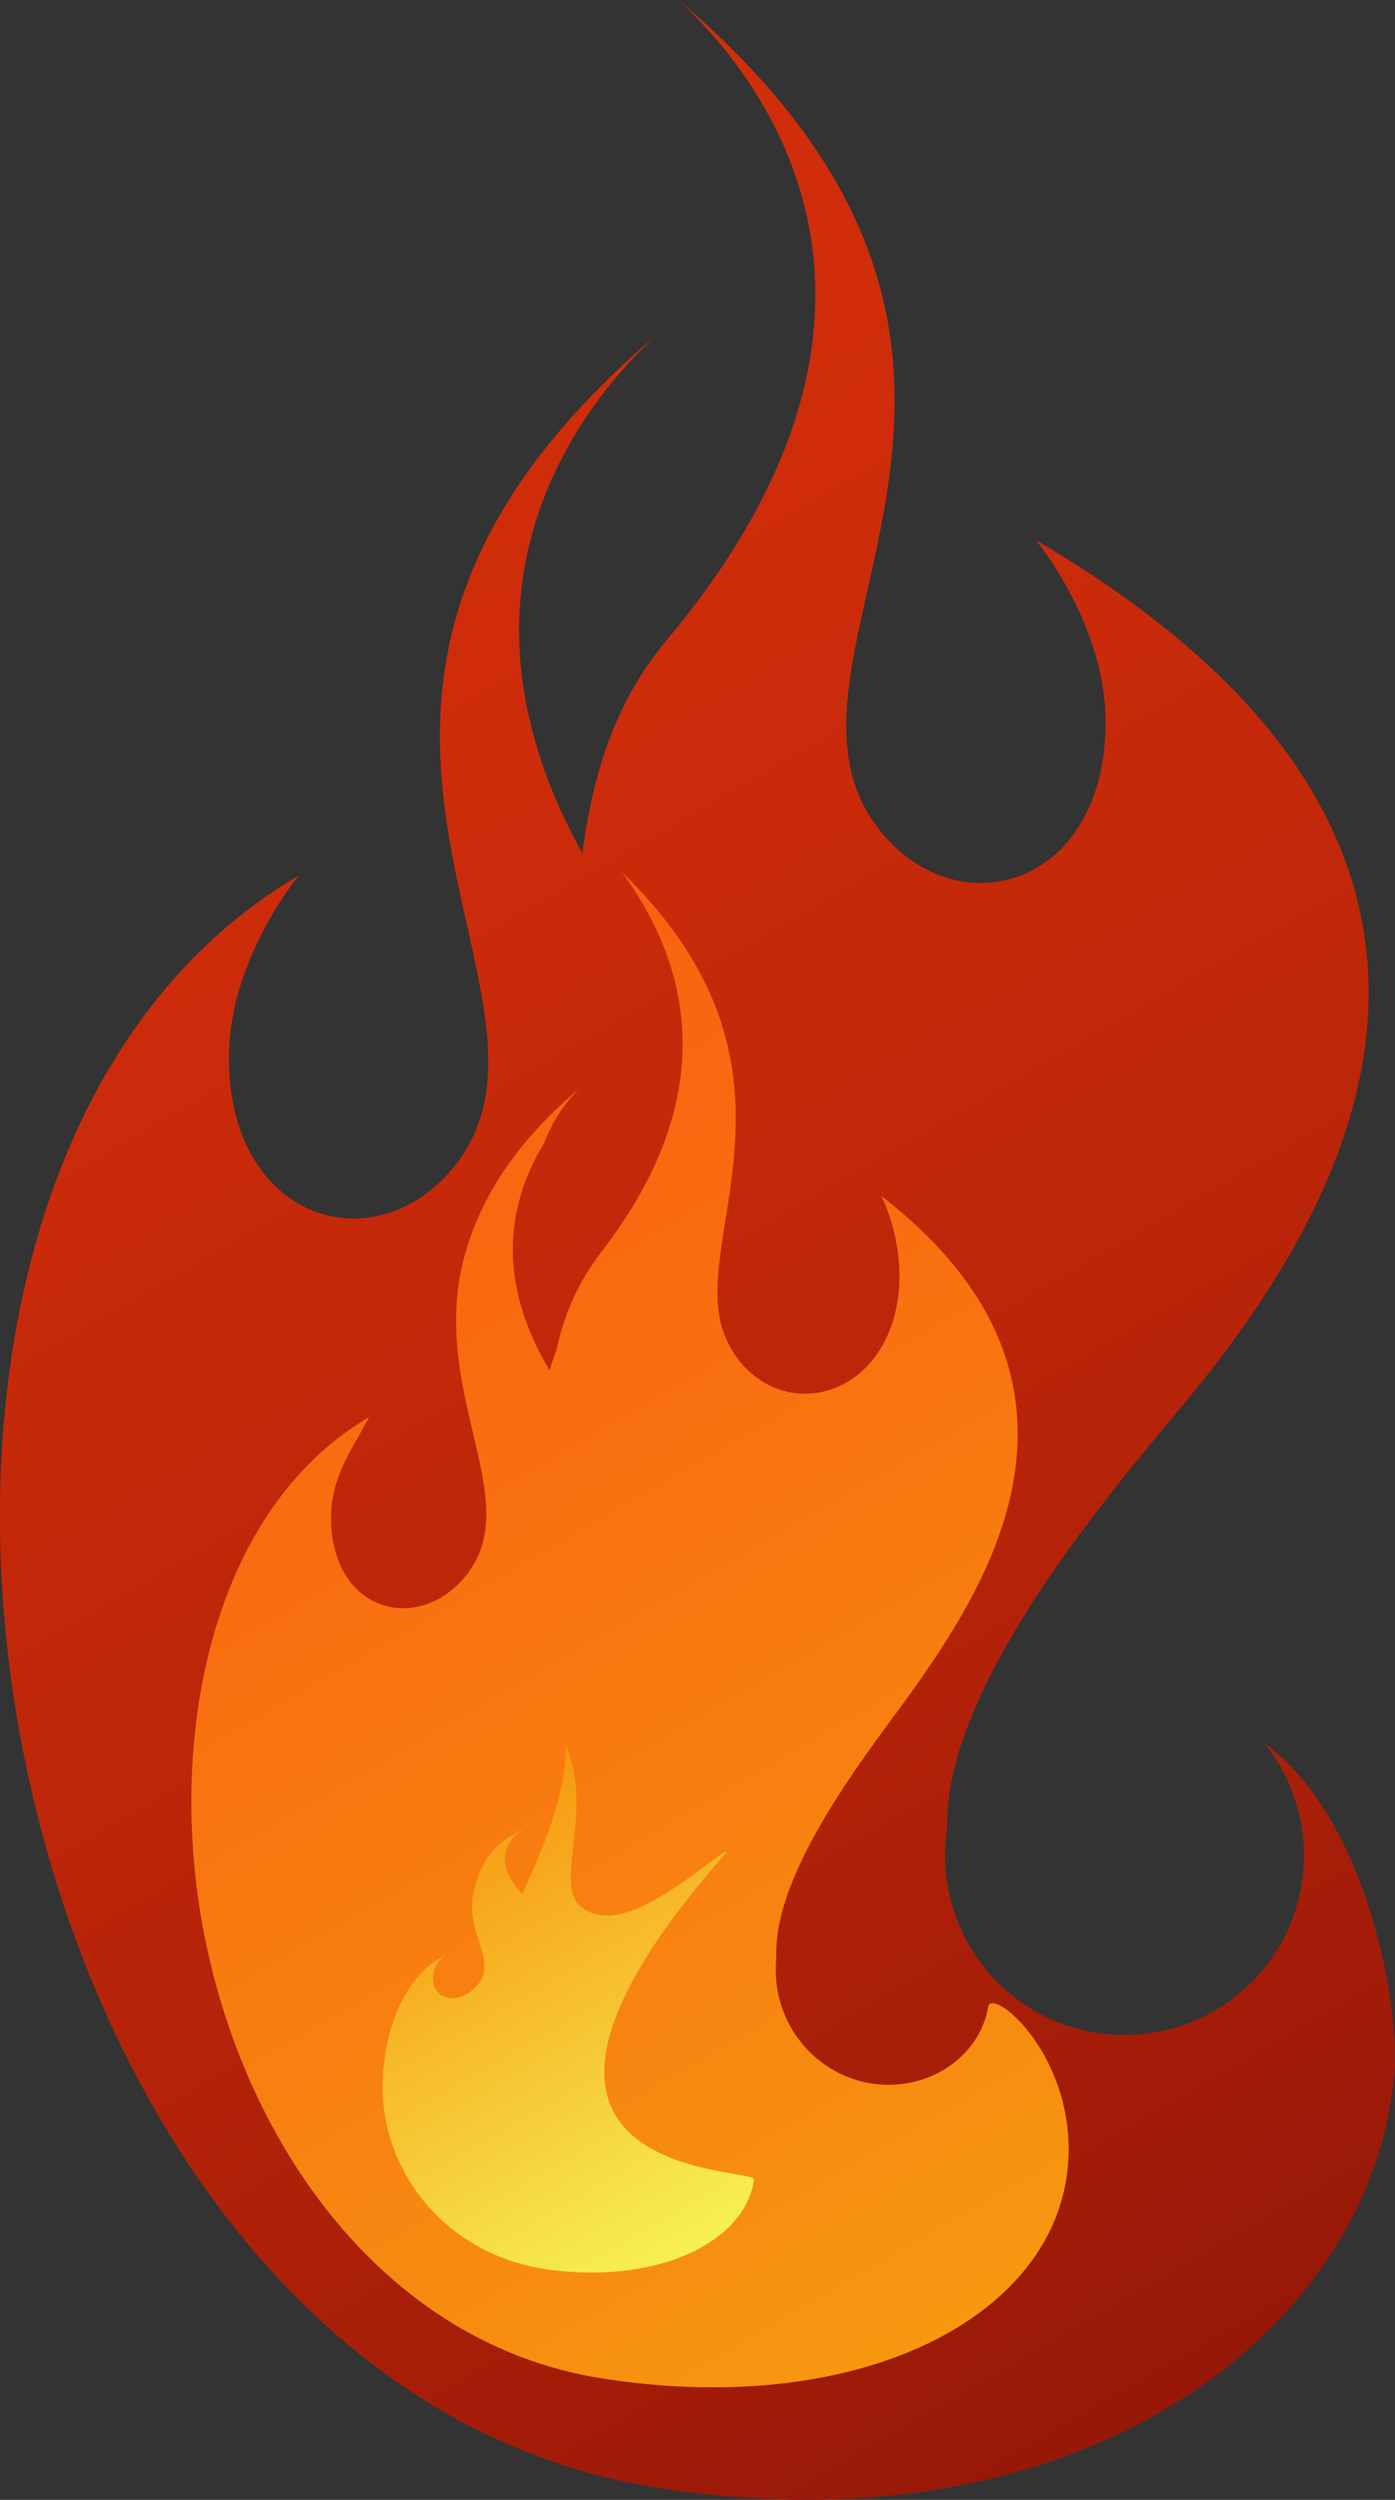
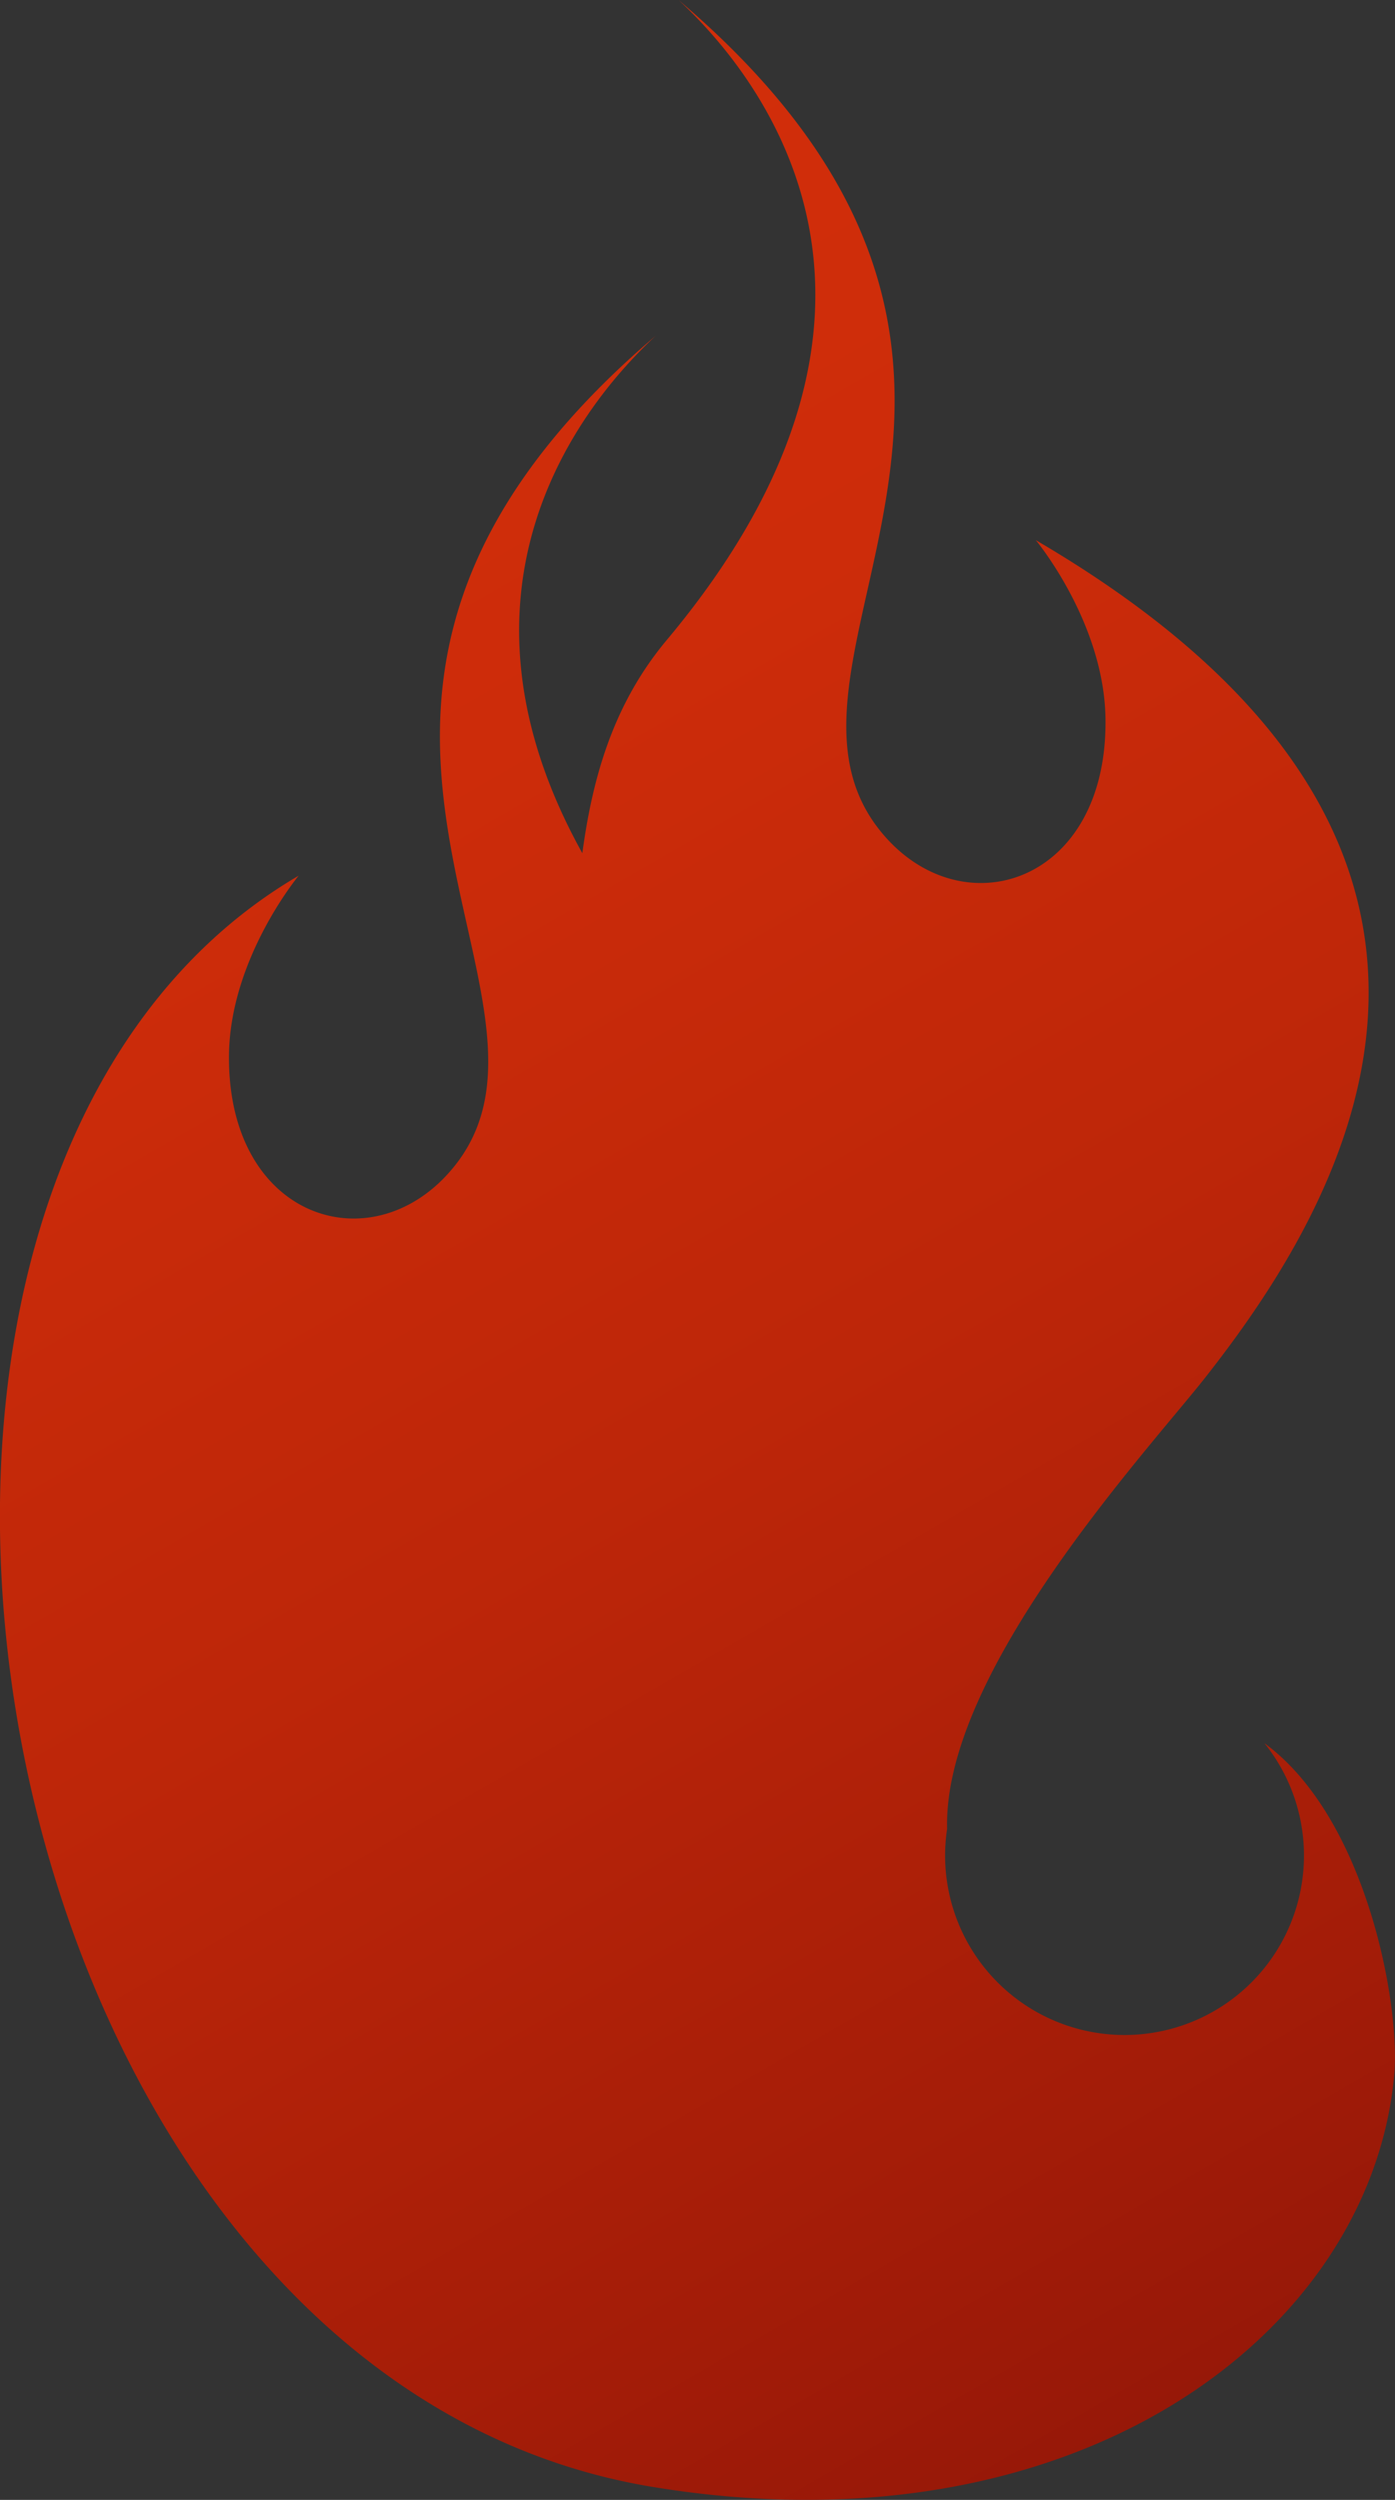
<svg xmlns="http://www.w3.org/2000/svg" id="Ebene_1" data-name="Ebene 1" viewBox="0 0 440.2 788.8">
  <rect x="0" y="0" width="440.2" height="788.8" fill="#333333" stroke="none" />
  <defs>
    <style>.cls-1{fill:url(#Безымянный_градиент_25);}.cls-2{fill:url(#Безымянный_градиент_30);}.cls-3{fill:url(#Безымянный_градиент_44);}</style>
    <linearGradient id="Безымянный_градиент_25" x1="228.83" y1="135.62" x2="596.39" y2="772.25" gradientUnits="userSpaceOnUse">
      <stop offset="0" stop-color="#d22e0a" />
      <stop offset="0.24" stop-color="#cd2c0a" />
      <stop offset="0.54" stop-color="#bd2609" />
      <stop offset="0.87" stop-color="#a31c08" />
      <stop offset="1" stop-color="#971808" />
    </linearGradient>
    <linearGradient id="Безымянный_градиент_30" x1="282.06" y1="369.8" x2="507.35" y2="760.02" gradientUnits="userSpaceOnUse">
      <stop offset="0" stop-color="#f96110" />
      <stop offset="0.29" stop-color="#f96d10" />
      <stop offset="0.81" stop-color="#f78b10" />
      <stop offset="1" stop-color="#f79810" />
    </linearGradient>
    <linearGradient id="Безымянный_градиент_44" x1="341.77" y1="600.23" x2="421.21" y2="737.82" gradientUnits="userSpaceOnUse">
      <stop offset="0.01" stop-color="#f79810" />
      <stop offset="0.99" stop-color="#f6f054" />
    </linearGradient>
  </defs>
  <path class="cls-1" d="M260.68,492.52Zm338.19,86.2a56.62,56.62,0,1,1-100.13,27c-1.33-49.65,63.54-119.6,81.46-142.38,41.66-53,113.24-166.72-53.48-264.23,0,0,21.71,26.06,22,56.62.54,52.73-46.68,66.51-71.61,34.45-42.79-55,71.78-146.67-63.08-261.47,26.68,24.77,83.89,97.19-3.71,201.86-17.08,20.4-23.49,43.69-26.69,67.32-46.56-83.85-.1-141.69,23.17-163.28C272,249.38,386.53,341,343.74,396.05c-24.93,32.06-72.15,18.27-71.61-34.45.31-30.56,22-56.62,22-56.62-83.36,48.76-108.79,167.07-86.71,277.59s91.68,213.24,198.39,230.82c133.69,22,226.49-48.24,234-129.83C641.86,661.54,631.19,602.38,598.87,578.72Z" transform="translate(-199.87 -28.68)" />
-   <path class="cls-2" d="M307.41,593.69Zm88.78-289.78c13.56,18.9,38.25,61.9-6.64,119.88a75.55,75.55,0,0,0-14.07,30.87,63.78,63.78,0,0,0-2.17,6.42c-18.85-31.53-11.25-56.08-1.69-71.75a47.73,47.73,0,0,1,11.11-17.22c-21,17.68-31,35.16-35.71,50.88-12.59,42.06,16.86,76,2,99.84a30,30,0,0,1-2,2.88c-15.19,19-43,11.61-42.69-18.7.12-11.09,5.84-20.14,8.88-25.39,1.87-3.77,3.46-6,3.05-5.73-49.36,28.93-64.48,101.1-51.67,164.6,13.57,67,58,128.3,125.7,138.73,84,13,146.79-21.77,146.79-72.35,0-31.62-24.35-51.23-25.4-44.93-2.39,14.71-17.4,26.13-34.91,24.39s-31.51-16.53-32.1-34.94a36.7,36.7,0,0,1,.18-4.93c-1.24-28.44,31.66-68.22,43.67-85.31,23.21-33,64.64-97-10.54-155.07-.17-.38,7.71,14.56,5.24,32.24-4,28.63-30.6,38.05-46.94,23.09A30.6,30.6,0,0,1,429,451.07C415.27,420.93,461.06,367.07,396.19,303.91Z" transform="translate(-199.87 -28.68)" />
-   <path class="cls-3" d="M354.13,694.86Zm24.19-115.73c.66,19.19-12.28,43-13.53,47.22C353.5,614.77,362,607.3,366,605.47c-12.65,5.16-15.11,13.94-16.59,19.92-3.07,12.38,7.29,21.83,1.52,29.18-5.39,6.85-14.55,6.08-14.44-2.15.07-4.76,4.36-6.91,4.36-6.91-17.34,7.61-22.87,35.55-19.15,52.9,5,23.48,24.35,43.36,53,46.65,34.27,4,60.54-9.59,63.1-28.66.56-4.19-100.55,1-8.62-103.31-.77-1.77-24.95,21.65-39.07,19.93C369.07,630.45,389.15,604.23,378.32,579.13Z" transform="translate(-199.87 -28.68)" />
</svg>